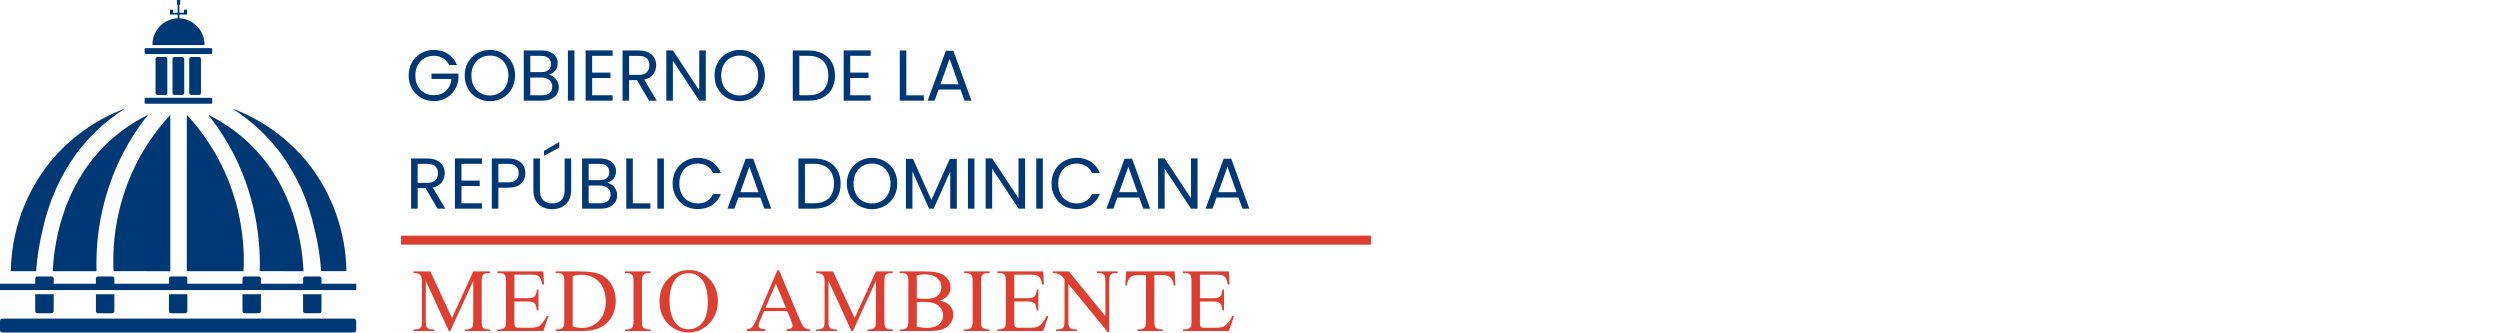
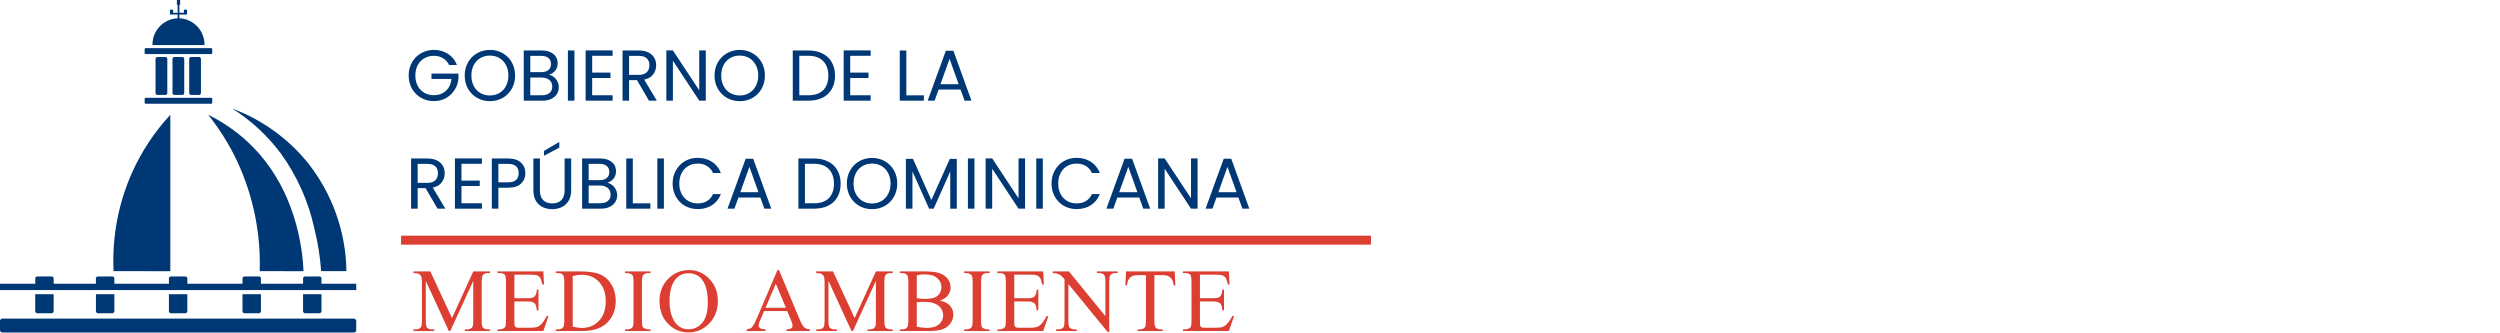
<svg xmlns="http://www.w3.org/2000/svg" viewBox="0 0 450 60" width="450px" height="60px" fill="none">
  <g transform="matrix(1.617, 0, 0, 1.617, 0, 0)" style="">
    <path d="M 19.972 2.035 L 19.972 1.621 L 20.821 1.621 L 20.821 1.079 L 20.472 1.079 L 20.472 1.421 L 19.972 1.421 L 19.972 0.527 L 20.055 0.527 L 20.055 0 L 19.69 0 L 19.69 0.527 L 19.773 0.527 L 19.773 1.427 L 19.273 1.427 L 19.273 1.08 L 18.924 1.08 L 18.924 1.621 L 19.773 1.621 L 19.773 2.035 C 19.009 2.067 18.288 2.397 17.764 2.955 C 17.241 3.513 16.957 4.253 16.973 5.018 L 22.764 5.018 C 22.78 4.255 22.496 3.516 21.975 2.958 C 21.453 2.401 20.734 2.07 19.972 2.035 Z" fill="#003876" />
    <path d="M 16.213 6.019 L 23.513 6.019 C 23.543 6.019 23.572 6.007 23.593 5.986 C 23.614 5.965 23.626 5.936 23.626 5.906 L 23.626 5.472 C 23.626 5.442 23.614 5.414 23.593 5.392 C 23.572 5.371 23.543 5.359 23.513 5.359 L 16.213 5.359 C 16.183 5.359 16.154 5.371 16.133 5.392 C 16.112 5.414 16.1 5.442 16.1 5.472 L 16.1 5.906 C 16.1 5.921 16.103 5.936 16.108 5.95 C 16.114 5.964 16.122 5.976 16.133 5.987 C 16.143 5.997 16.156 6.005 16.17 6.011 C 16.183 6.017 16.198 6.02 16.213 6.019 Z" fill="#003876" />
-     <path d="M 16.213 11.548 L 23.513 11.548 C 23.543 11.548 23.572 11.536 23.593 11.515 C 23.614 11.494 23.626 11.465 23.626 11.435 L 23.626 11.001 C 23.626 10.985 23.623 10.97 23.617 10.956 C 23.611 10.942 23.602 10.929 23.591 10.918 C 23.58 10.907 23.567 10.899 23.552 10.894 C 23.538 10.888 23.522 10.886 23.507 10.887 L 16.213 10.887 C 16.183 10.887 16.154 10.899 16.133 10.92 C 16.112 10.941 16.1 10.97 16.1 11 L 16.1 11.434 C 16.1 11.449 16.103 11.464 16.108 11.478 C 16.114 11.492 16.122 11.504 16.132 11.515 C 16.143 11.525 16.155 11.534 16.169 11.54 C 16.183 11.545 16.198 11.548 16.213 11.548 Z" fill="#003876" />
+     <path d="M 16.213 11.548 L 23.513 11.548 C 23.543 11.548 23.572 11.536 23.593 11.515 C 23.614 11.494 23.626 11.465 23.626 11.435 L 23.626 11.001 C 23.626 10.985 23.623 10.97 23.617 10.956 C 23.611 10.942 23.602 10.929 23.591 10.918 C 23.58 10.907 23.567 10.899 23.552 10.894 C 23.538 10.888 23.522 10.886 23.507 10.887 L 16.213 10.887 C 16.183 10.887 16.154 10.899 16.133 10.92 C 16.112 10.941 16.1 10.97 16.1 11 C 16.1 11.449 16.103 11.464 16.108 11.478 C 16.114 11.492 16.122 11.504 16.132 11.515 C 16.143 11.525 16.155 11.534 16.169 11.54 C 16.183 11.545 16.198 11.548 16.213 11.548 Z" fill="#003876" />
    <path d="M 17.528 6.344 C 17.5 6.344 17.472 6.349 17.446 6.36 C 17.42 6.37 17.397 6.386 17.377 6.406 C 17.357 6.426 17.342 6.449 17.331 6.475 C 17.32 6.501 17.315 6.529 17.315 6.557 L 17.315 10.357 C 17.315 10.385 17.32 10.413 17.331 10.438 C 17.342 10.464 17.357 10.488 17.377 10.508 C 17.397 10.528 17.42 10.543 17.446 10.554 C 17.472 10.565 17.5 10.57 17.528 10.57 L 18.412 10.57 C 18.44 10.57 18.468 10.564 18.493 10.554 C 18.519 10.543 18.543 10.527 18.562 10.507 C 18.582 10.488 18.598 10.464 18.608 10.438 C 18.619 10.412 18.624 10.385 18.624 10.357 L 18.624 6.557 C 18.624 6.529 18.619 6.501 18.608 6.475 C 18.598 6.449 18.582 6.426 18.562 6.406 C 18.543 6.386 18.519 6.371 18.493 6.36 C 18.468 6.349 18.44 6.344 18.412 6.344 L 17.528 6.344 Z" fill="#003876" />
    <path d="M 19.416 6.344 C 19.388 6.344 19.36 6.349 19.334 6.36 C 19.308 6.37 19.285 6.386 19.265 6.406 C 19.245 6.426 19.23 6.449 19.219 6.475 C 19.208 6.501 19.203 6.529 19.203 6.557 L 19.203 10.357 C 19.203 10.385 19.208 10.413 19.219 10.438 C 19.23 10.464 19.245 10.488 19.265 10.508 C 19.285 10.528 19.308 10.543 19.334 10.554 C 19.36 10.565 19.388 10.57 19.416 10.57 L 20.296 10.57 C 20.324 10.57 20.352 10.565 20.378 10.554 C 20.404 10.543 20.427 10.528 20.447 10.508 C 20.467 10.488 20.482 10.464 20.493 10.438 C 20.504 10.413 20.509 10.385 20.509 10.357 L 20.509 6.557 C 20.509 6.529 20.504 6.501 20.493 6.475 C 20.482 6.449 20.467 6.426 20.447 6.406 C 20.427 6.386 20.404 6.37 20.378 6.36 C 20.352 6.349 20.324 6.344 20.296 6.344 L 19.416 6.344 Z" fill="#003876" />
    <path d="M 21.277 6.344 C 21.249 6.344 21.221 6.349 21.195 6.36 C 21.17 6.37 21.146 6.386 21.126 6.406 C 21.106 6.426 21.091 6.449 21.08 6.475 C 21.069 6.501 21.064 6.529 21.064 6.557 L 21.064 10.357 C 21.064 10.385 21.069 10.413 21.08 10.438 C 21.091 10.464 21.106 10.488 21.126 10.508 C 21.146 10.528 21.17 10.543 21.195 10.554 C 21.221 10.565 21.249 10.57 21.277 10.57 L 22.157 10.57 C 22.185 10.57 22.213 10.565 22.239 10.554 C 22.265 10.543 22.288 10.528 22.308 10.508 C 22.328 10.488 22.343 10.464 22.354 10.438 C 22.365 10.413 22.37 10.385 22.37 10.357 L 22.37 6.557 C 22.37 6.529 22.365 6.501 22.354 6.475 C 22.343 6.449 22.328 6.426 22.308 6.406 C 22.288 6.386 22.265 6.37 22.239 6.36 C 22.213 6.349 22.185 6.344 22.157 6.344 L 21.277 6.344 Z" fill="#003876" />
-     <path d="M 4.779 25.448 C 5.434 22.426 6.708 19.574 8.522 17.07 C 10.002 15.095 11.828 13.406 13.913 12.086 C 10.617 13.311 7.711 15.4 5.499 18.134 C 2.778 21.568 1.27 25.805 1.208 30.186 L 4.024 30.186 C 4.136 28.588 4.389 27.002 4.779 25.448 Z" fill="#003876" />
    <path d="M 31.251 17.068 C 33.065 19.572 34.339 22.424 34.994 25.446 C 35.385 27 35.637 28.586 35.749 30.185 L 38.564 30.185 C 38.502 25.804 36.993 21.567 34.272 18.133 C 32.06 15.401 29.154 13.314 25.859 12.09 C 27.944 13.408 29.771 15.095 31.251 17.068 Z" fill="#003876" />
-     <path d="M 16.487 12.777 C 14.881 13.564 13.398 14.582 12.087 15.799 C 6.617 20.899 5.981 27.914 5.872 30.186 L 10.748 30.186 C 10.616 25.998 11.463 21.836 13.22 18.031 C 14.098 16.157 15.194 14.393 16.487 12.777 Z" fill="#003876" />
    <path d="M 33.791 30.186 C 33.682 27.914 33.046 20.898 27.576 15.799 C 26.265 14.582 24.783 13.564 23.176 12.777 C 24.467 14.394 25.562 16.157 26.438 18.03 C 28.195 21.835 29.042 25.997 28.91 30.185 L 33.791 30.186 Z" fill="#003876" />
    <path d="M 18.959 30.186 L 18.959 12.777 C 17.203 14.673 15.767 16.841 14.707 19.197 C 13.168 22.648 12.46 26.411 12.641 30.185 L 18.959 30.186 Z" fill="#003876" />
-     <path d="M 20.796 12.777 L 20.796 30.186 L 27.114 30.186 C 27.295 26.413 26.587 22.649 25.048 19.198 C 23.988 16.842 22.552 14.673 20.796 12.777 Z" fill="#003876" />
    <path d="M 35.788 31.588 L 35.788 30.998 C 35.788 30.939 35.764 30.882 35.722 30.84 C 35.68 30.798 35.623 30.774 35.563 30.773 L 33.963 30.773 C 33.903 30.774 33.846 30.798 33.804 30.84 C 33.762 30.882 33.738 30.939 33.738 30.998 L 33.738 31.588 L 29.046 31.588 L 29.046 30.998 C 29.046 30.939 29.022 30.882 28.98 30.84 C 28.938 30.798 28.881 30.774 28.821 30.773 L 27.221 30.773 C 27.161 30.774 27.104 30.798 27.062 30.84 C 27.02 30.882 26.996 30.939 26.996 30.998 L 26.996 31.588 L 20.855 31.588 L 20.855 30.998 C 20.855 30.939 20.831 30.882 20.789 30.84 C 20.747 30.798 20.69 30.774 20.63 30.773 L 19.03 30.773 C 18.97 30.774 18.913 30.798 18.871 30.84 C 18.829 30.882 18.805 30.939 18.805 30.998 L 18.805 31.588 L 12.731 31.588 L 12.731 30.998 C 12.731 30.939 12.707 30.882 12.665 30.84 C 12.623 30.798 12.566 30.774 12.506 30.773 L 10.9 30.773 C 10.84 30.774 10.783 30.798 10.741 30.84 C 10.699 30.882 10.675 30.939 10.675 30.998 L 10.675 31.588 L 5.975 31.588 L 5.975 30.998 C 5.975 30.939 5.951 30.882 5.909 30.84 C 5.867 30.798 5.81 30.774 5.75 30.773 L 4.15 30.773 C 4.09 30.774 4.033 30.798 3.991 30.84 C 3.949 30.882 3.925 30.939 3.925 30.998 L 3.925 31.588 L 0 31.588 L 0 32.293 L 39.658 32.293 L 39.658 31.588 L 35.788 31.588 Z" fill="#003876" />
    <path d="M 5.726 34.872 C 5.791 34.872 5.854 34.846 5.901 34.8 C 5.947 34.753 5.973 34.691 5.973 34.625 L 5.973 32.75 L 3.92 32.75 L 3.92 34.629 C 3.92 34.695 3.946 34.757 3.992 34.804 C 4.039 34.85 4.101 34.876 4.167 34.876 L 5.726 34.872 Z" fill="#003876" />
    <path d="M 12.484 34.872 C 12.55 34.872 12.612 34.846 12.659 34.8 C 12.705 34.753 12.731 34.691 12.731 34.625 L 12.731 32.75 L 10.678 32.75 L 10.678 34.629 C 10.678 34.695 10.704 34.757 10.75 34.804 C 10.797 34.85 10.86 34.876 10.925 34.876 L 12.484 34.872 Z" fill="#003876" />
    <path d="M 20.608 34.872 C 20.674 34.872 20.736 34.846 20.783 34.8 C 20.829 34.753 20.855 34.691 20.855 34.625 L 20.855 32.75 L 18.802 32.75 L 18.802 34.629 C 18.802 34.695 18.828 34.757 18.874 34.804 C 18.921 34.85 18.984 34.876 19.049 34.876 L 20.608 34.872 Z" fill="#003876" />
    <path d="M 28.802 34.872 C 28.868 34.872 28.93 34.846 28.977 34.8 C 29.023 34.753 29.049 34.691 29.049 34.625 L 29.049 32.75 L 26.993 32.75 L 26.993 34.629 C 26.993 34.695 27.019 34.757 27.065 34.804 C 27.112 34.85 27.175 34.876 27.24 34.876 L 28.802 34.872 Z" fill="#003876" />
    <path d="M 35.541 34.872 C 35.607 34.872 35.669 34.846 35.716 34.8 C 35.762 34.753 35.788 34.691 35.788 34.625 L 35.788 32.75 L 33.735 32.75 L 33.735 34.629 C 33.735 34.695 33.761 34.757 33.807 34.804 C 33.854 34.85 33.917 34.876 33.982 34.876 L 35.541 34.872 Z" fill="#003876" />
    <path d="M 39.388 35.469 L 0.267 35.469 C 0.196 35.469 0.129 35.497 0.079 35.547 C 0.029 35.597 0 35.664 0 35.735 L 0 36.752 C 0 36.823 0.028 36.891 0.078 36.941 C 0.128 36.991 0.196 37.019 0.267 37.019 L 39.387 37.019 C 39.458 37.019 39.526 36.991 39.576 36.941 C 39.626 36.891 39.654 36.823 39.654 36.752 L 39.654 35.735 C 39.654 35.664 39.626 35.597 39.576 35.547 C 39.526 35.497 39.459 35.469 39.388 35.469 Z" fill="#003876" />
  </g>
  <g transform="matrix(1.62, 0, 0, 1.62, -45.867, -6.954)" style="">
    <path d="M 78.215 11.517 C 78.061 11.192 77.837 10.941 77.543 10.765 C 77.25 10.584 76.909 10.493 76.519 10.493 C 76.13 10.493 75.778 10.584 75.463 10.765 C 75.154 10.941 74.909 11.197 74.727 11.533 C 74.551 11.864 74.463 12.248 74.463 12.685 C 74.463 13.123 74.551 13.507 74.727 13.837 C 74.909 14.168 75.154 14.424 75.463 14.605 C 75.778 14.781 76.13 14.869 76.519 14.869 C 77.063 14.869 77.511 14.707 77.863 14.381 C 78.215 14.056 78.421 13.616 78.479 13.061 L 76.255 13.061 L 76.255 12.469 L 79.255 12.469 L 79.255 13.029 C 79.213 13.488 79.069 13.909 78.823 14.293 C 78.578 14.672 78.255 14.973 77.855 15.197 C 77.455 15.416 77.01 15.525 76.519 15.525 C 76.002 15.525 75.53 15.405 75.103 15.165 C 74.677 14.92 74.338 14.581 74.087 14.149 C 73.842 13.717 73.719 13.229 73.719 12.685 C 73.719 12.141 73.842 11.653 74.087 11.221 C 74.338 10.784 74.677 10.445 75.103 10.205 C 75.53 9.96 76.002 9.837 76.519 9.837 C 77.111 9.837 77.634 9.984 78.087 10.277 C 78.546 10.571 78.879 10.984 79.087 11.517 L 78.215 11.517 Z M 82.746 15.533 C 82.229 15.533 81.757 15.413 81.33 15.173 C 80.903 14.928 80.565 14.589 80.314 14.157 C 80.069 13.72 79.946 13.229 79.946 12.685 C 79.946 12.141 80.069 11.653 80.314 11.221 C 80.565 10.784 80.903 10.445 81.33 10.205 C 81.757 9.96 82.229 9.837 82.746 9.837 C 83.269 9.837 83.743 9.96 84.17 10.205 C 84.597 10.445 84.933 10.781 85.178 11.213 C 85.423 11.645 85.546 12.136 85.546 12.685 C 85.546 13.235 85.423 13.725 85.178 14.157 C 84.933 14.589 84.597 14.928 84.17 15.173 C 83.743 15.413 83.269 15.533 82.746 15.533 Z M 82.746 14.901 C 83.135 14.901 83.485 14.811 83.794 14.629 C 84.109 14.448 84.354 14.189 84.53 13.853 C 84.711 13.517 84.802 13.128 84.802 12.685 C 84.802 12.237 84.711 11.848 84.53 11.517 C 84.354 11.181 84.111 10.923 83.802 10.741 C 83.493 10.56 83.141 10.469 82.746 10.469 C 82.351 10.469 81.999 10.56 81.69 10.741 C 81.381 10.923 81.135 11.181 80.954 11.517 C 80.778 11.848 80.69 12.237 80.69 12.685 C 80.69 13.128 80.778 13.517 80.954 13.853 C 81.135 14.189 81.381 14.448 81.69 14.629 C 82.005 14.811 82.357 14.901 82.746 14.901 Z M 89.299 12.605 C 89.502 12.637 89.686 12.72 89.851 12.853 C 90.022 12.987 90.155 13.152 90.251 13.349 C 90.352 13.547 90.403 13.757 90.403 13.981 C 90.403 14.264 90.331 14.52 90.187 14.749 C 90.043 14.973 89.832 15.152 89.555 15.285 C 89.283 15.413 88.96 15.477 88.587 15.477 L 86.507 15.477 L 86.507 9.901 L 88.507 9.901 C 88.886 9.901 89.208 9.965 89.475 10.093 C 89.742 10.216 89.942 10.384 90.075 10.597 C 90.208 10.811 90.275 11.051 90.275 11.317 C 90.275 11.648 90.184 11.923 90.003 12.141 C 89.827 12.355 89.592 12.509 89.299 12.605 Z M 87.235 12.309 L 88.459 12.309 C 88.8 12.309 89.064 12.229 89.251 12.069 C 89.438 11.909 89.531 11.688 89.531 11.405 C 89.531 11.123 89.438 10.901 89.251 10.741 C 89.064 10.581 88.795 10.501 88.443 10.501 L 87.235 10.501 L 87.235 12.309 Z M 88.523 14.877 C 88.886 14.877 89.168 14.792 89.371 14.621 C 89.574 14.451 89.675 14.213 89.675 13.909 C 89.675 13.6 89.568 13.357 89.355 13.181 C 89.142 13 88.856 12.909 88.499 12.909 L 87.235 12.909 L 87.235 14.877 L 88.523 14.877 Z M 92.141 9.901 L 92.141 15.477 L 91.413 15.477 L 91.413 9.901 L 92.141 9.901 Z M 94.11 10.493 L 94.11 12.357 L 96.142 12.357 L 96.142 12.957 L 94.11 12.957 L 94.11 14.877 L 96.382 14.877 L 96.382 15.477 L 93.382 15.477 L 93.382 9.893 L 96.382 9.893 L 96.382 10.493 L 94.11 10.493 Z M 100.42 15.477 L 99.092 13.197 L 98.212 13.197 L 98.212 15.477 L 97.484 15.477 L 97.484 9.901 L 99.284 9.901 C 99.705 9.901 100.06 9.973 100.348 10.117 C 100.641 10.261 100.86 10.456 101.004 10.701 C 101.148 10.947 101.22 11.227 101.22 11.541 C 101.22 11.925 101.108 12.264 100.884 12.557 C 100.665 12.851 100.334 13.045 99.892 13.141 L 101.292 15.477 L 100.42 15.477 Z M 98.212 12.613 L 99.284 12.613 C 99.678 12.613 99.974 12.517 100.172 12.325 C 100.369 12.128 100.468 11.867 100.468 11.541 C 100.468 11.211 100.369 10.955 100.172 10.773 C 99.98 10.592 99.684 10.501 99.284 10.501 L 98.212 10.501 L 98.212 12.613 Z M 106.735 15.477 L 106.007 15.477 L 103.079 11.037 L 103.079 15.477 L 102.351 15.477 L 102.351 9.893 L 103.079 9.893 L 106.007 14.325 L 106.007 9.893 L 106.735 9.893 L 106.735 15.477 Z M 110.504 15.533 C 109.986 15.533 109.514 15.413 109.088 15.173 C 108.661 14.928 108.322 14.589 108.072 14.157 C 107.826 13.72 107.704 13.229 107.704 12.685 C 107.704 12.141 107.826 11.653 108.072 11.221 C 108.322 10.784 108.661 10.445 109.088 10.205 C 109.514 9.96 109.986 9.837 110.504 9.837 C 111.026 9.837 111.501 9.96 111.928 10.205 C 112.354 10.445 112.69 10.781 112.936 11.213 C 113.181 11.645 113.304 12.136 113.304 12.685 C 113.304 13.235 113.181 13.725 112.936 14.157 C 112.69 14.589 112.354 14.928 111.928 15.173 C 111.501 15.413 111.026 15.533 110.504 15.533 Z M 110.504 14.901 C 110.893 14.901 111.242 14.811 111.552 14.629 C 111.866 14.448 112.112 14.189 112.288 13.853 C 112.469 13.517 112.56 13.128 112.56 12.685 C 112.56 12.237 112.469 11.848 112.288 11.517 C 112.112 11.181 111.869 10.923 111.56 10.741 C 111.25 10.56 110.898 10.469 110.504 10.469 C 110.109 10.469 109.757 10.56 109.448 10.741 C 109.138 10.923 108.893 11.181 108.712 11.517 C 108.536 11.848 108.448 12.237 108.448 12.685 C 108.448 13.128 108.536 13.517 108.712 13.853 C 108.893 14.189 109.138 14.448 109.448 14.629 C 109.762 14.811 110.114 14.901 110.504 14.901 Z M 118.134 9.901 C 118.742 9.901 119.267 10.016 119.71 10.245 C 120.158 10.469 120.499 10.792 120.734 11.213 C 120.974 11.635 121.094 12.131 121.094 12.701 C 121.094 13.272 120.974 13.768 120.734 14.189 C 120.499 14.605 120.158 14.925 119.71 15.149 C 119.267 15.368 118.742 15.477 118.134 15.477 L 116.398 15.477 L 116.398 9.901 L 118.134 9.901 Z M 118.134 14.877 C 118.854 14.877 119.403 14.688 119.782 14.309 C 120.16 13.925 120.35 13.389 120.35 12.701 C 120.35 12.008 120.158 11.467 119.774 11.077 C 119.395 10.688 118.848 10.493 118.134 10.493 L 117.126 10.493 L 117.126 14.877 L 118.134 14.877 Z M 122.782 10.493 L 122.782 12.357 L 124.814 12.357 L 124.814 12.957 L 122.782 12.957 L 122.782 14.877 L 125.054 14.877 L 125.054 15.477 L 122.054 15.477 L 122.054 9.893 L 125.054 9.893 L 125.054 10.493 L 122.782 10.493 Z M 129.016 14.885 L 130.968 14.885 L 130.968 15.477 L 128.288 15.477 L 128.288 9.901 L 129.016 9.901 L 129.016 14.885 Z M 135.037 14.237 L 132.605 14.237 L 132.157 15.477 L 131.389 15.477 L 133.405 9.933 L 134.245 9.933 L 136.253 15.477 L 135.485 15.477 L 135.037 14.237 Z M 134.829 13.645 L 133.821 10.829 L 132.813 13.645 L 134.829 13.645 Z M 76.927 27.477 L 75.599 25.197 L 74.719 25.197 L 74.719 27.477 L 73.991 27.477 L 73.991 21.901 L 75.791 21.901 C 76.213 21.901 76.567 21.973 76.855 22.117 C 77.149 22.261 77.367 22.456 77.511 22.701 C 77.655 22.947 77.727 23.227 77.727 23.541 C 77.727 23.925 77.615 24.264 77.391 24.557 C 77.173 24.851 76.842 25.045 76.399 25.141 L 77.799 27.477 L 76.927 27.477 Z M 74.719 24.613 L 75.791 24.613 C 76.186 24.613 76.482 24.517 76.679 24.325 C 76.877 24.128 76.975 23.867 76.975 23.541 C 76.975 23.211 76.877 22.955 76.679 22.773 C 76.487 22.592 76.191 22.501 75.791 22.501 L 74.719 22.501 L 74.719 24.613 Z M 79.587 22.493 L 79.587 24.357 L 81.619 24.357 L 81.619 24.957 L 79.587 24.957 L 79.587 26.877 L 81.859 26.877 L 81.859 27.477 L 78.859 27.477 L 78.859 21.893 L 81.859 21.893 L 81.859 22.493 L 79.587 22.493 Z M 86.688 23.533 C 86.688 23.997 86.528 24.384 86.208 24.693 C 85.893 24.997 85.411 25.149 84.76 25.149 L 83.688 25.149 L 83.688 27.477 L 82.96 27.477 L 82.96 21.901 L 84.76 21.901 C 85.389 21.901 85.867 22.053 86.192 22.357 C 86.523 22.661 86.688 23.053 86.688 23.533 Z M 84.76 24.549 C 85.165 24.549 85.464 24.461 85.656 24.285 C 85.848 24.109 85.944 23.859 85.944 23.533 C 85.944 22.845 85.549 22.501 84.76 22.501 L 83.688 22.501 L 83.688 24.549 L 84.76 24.549 Z M 88.305 21.901 L 88.305 25.429 C 88.305 25.925 88.425 26.293 88.665 26.533 C 88.91 26.773 89.249 26.893 89.681 26.893 C 90.108 26.893 90.441 26.773 90.681 26.533 C 90.926 26.293 91.049 25.925 91.049 25.429 L 91.049 21.901 L 91.777 21.901 L 91.777 25.421 C 91.777 25.885 91.684 26.277 91.497 26.597 C 91.31 26.912 91.057 27.147 90.737 27.301 C 90.422 27.456 90.068 27.533 89.673 27.533 C 89.278 27.533 88.921 27.456 88.601 27.301 C 88.286 27.147 88.036 26.912 87.849 26.597 C 87.668 26.277 87.577 25.885 87.577 25.421 L 87.577 21.901 L 88.305 21.901 Z M 90.457 20.693 L 88.753 21.605 L 88.753 21.061 L 90.457 20.061 L 90.457 20.693 Z M 95.783 24.605 C 95.986 24.637 96.17 24.72 96.335 24.853 C 96.506 24.987 96.639 25.152 96.735 25.349 C 96.837 25.547 96.887 25.757 96.887 25.981 C 96.887 26.264 96.815 26.52 96.671 26.749 C 96.527 26.973 96.317 27.152 96.039 27.285 C 95.767 27.413 95.445 27.477 95.071 27.477 L 92.991 27.477 L 92.991 21.901 L 94.991 21.901 C 95.37 21.901 95.693 21.965 95.959 22.093 C 96.226 22.216 96.426 22.384 96.559 22.597 C 96.693 22.811 96.759 23.051 96.759 23.317 C 96.759 23.648 96.669 23.923 96.487 24.141 C 96.311 24.355 96.077 24.509 95.783 24.605 Z M 93.719 24.309 L 94.943 24.309 C 95.285 24.309 95.549 24.229 95.735 24.069 C 95.922 23.909 96.015 23.688 96.015 23.405 C 96.015 23.123 95.922 22.901 95.735 22.741 C 95.549 22.581 95.279 22.501 94.927 22.501 L 93.719 22.501 L 93.719 24.309 Z M 95.007 26.877 C 95.37 26.877 95.653 26.792 95.855 26.621 C 96.058 26.451 96.159 26.213 96.159 25.909 C 96.159 25.6 96.053 25.357 95.839 25.181 C 95.626 25 95.341 24.909 94.983 24.909 L 93.719 24.909 L 93.719 26.877 L 95.007 26.877 Z M 98.626 26.885 L 100.578 26.885 L 100.578 27.477 L 97.898 27.477 L 97.898 21.901 L 98.626 21.901 L 98.626 26.885 Z M 102.079 21.901 L 102.079 27.477 L 101.351 27.477 L 101.351 21.901 L 102.079 21.901 Z M 103.047 24.685 C 103.047 24.141 103.17 23.653 103.415 23.221 C 103.661 22.784 103.994 22.443 104.415 22.197 C 104.842 21.952 105.314 21.829 105.831 21.829 C 106.439 21.829 106.97 21.976 107.423 22.269 C 107.877 22.563 108.207 22.979 108.415 23.517 L 107.543 23.517 C 107.389 23.181 107.165 22.923 106.871 22.741 C 106.583 22.56 106.237 22.469 105.831 22.469 C 105.442 22.469 105.093 22.56 104.783 22.741 C 104.474 22.923 104.231 23.181 104.055 23.517 C 103.879 23.848 103.791 24.237 103.791 24.685 C 103.791 25.128 103.879 25.517 104.055 25.853 C 104.231 26.184 104.474 26.44 104.783 26.621 C 105.093 26.803 105.442 26.893 105.831 26.893 C 106.237 26.893 106.583 26.805 106.871 26.629 C 107.165 26.448 107.389 26.189 107.543 25.853 L 108.415 25.853 C 108.207 26.387 107.877 26.8 107.423 27.093 C 106.97 27.381 106.439 27.525 105.831 27.525 C 105.314 27.525 104.842 27.405 104.415 27.165 C 103.994 26.92 103.661 26.581 103.415 26.149 C 103.17 25.717 103.047 25.229 103.047 24.685 Z M 112.795 26.237 L 110.363 26.237 L 109.915 27.477 L 109.147 27.477 L 111.163 21.933 L 112.003 21.933 L 114.011 27.477 L 113.243 27.477 L 112.795 26.237 Z M 112.587 25.645 L 111.579 22.829 L 110.571 25.645 L 112.587 25.645 Z M 118.759 21.901 C 119.367 21.901 119.892 22.016 120.335 22.245 C 120.783 22.469 121.124 22.792 121.359 23.213 C 121.599 23.635 121.719 24.131 121.719 24.701 C 121.719 25.272 121.599 25.768 121.359 26.189 C 121.124 26.605 120.783 26.925 120.335 27.149 C 119.892 27.368 119.367 27.477 118.759 27.477 L 117.023 27.477 L 117.023 21.901 L 118.759 21.901 Z M 118.759 26.877 C 119.479 26.877 120.028 26.688 120.407 26.309 C 120.785 25.925 120.975 25.389 120.975 24.701 C 120.975 24.008 120.783 23.467 120.399 23.077 C 120.02 22.688 119.473 22.493 118.759 22.493 L 117.751 22.493 L 117.751 26.877 L 118.759 26.877 Z M 125.207 27.533 C 124.689 27.533 124.217 27.413 123.791 27.173 C 123.364 26.928 123.026 26.589 122.775 26.157 C 122.53 25.72 122.407 25.229 122.407 24.685 C 122.407 24.141 122.53 23.653 122.775 23.221 C 123.026 22.784 123.364 22.445 123.791 22.205 C 124.217 21.96 124.689 21.837 125.207 21.837 C 125.729 21.837 126.204 21.96 126.631 22.205 C 127.057 22.445 127.393 22.781 127.639 23.213 C 127.884 23.645 128.007 24.136 128.007 24.685 C 128.007 25.235 127.884 25.725 127.639 26.157 C 127.393 26.589 127.057 26.928 126.631 27.173 C 126.204 27.413 125.729 27.533 125.207 27.533 Z M 125.207 26.901 C 125.596 26.901 125.945 26.811 126.255 26.629 C 126.569 26.448 126.815 26.189 126.991 25.853 C 127.172 25.517 127.263 25.128 127.263 24.685 C 127.263 24.237 127.172 23.848 126.991 23.517 C 126.815 23.181 126.572 22.923 126.263 22.741 C 125.953 22.56 125.601 22.469 125.207 22.469 C 124.812 22.469 124.46 22.56 124.151 22.741 C 123.842 22.923 123.596 23.181 123.415 23.517 C 123.239 23.848 123.151 24.237 123.151 24.685 C 123.151 25.128 123.239 25.517 123.415 25.853 C 123.596 26.189 123.842 26.448 124.151 26.629 C 124.465 26.811 124.817 26.901 125.207 26.901 Z M 134.624 21.941 L 134.624 27.477 L 133.896 27.477 L 133.896 23.349 L 132.056 27.477 L 131.544 27.477 L 129.696 23.341 L 129.696 27.477 L 128.968 27.477 L 128.968 21.941 L 129.752 21.941 L 131.8 26.517 L 133.848 21.941 L 134.624 21.941 Z M 136.586 21.901 L 136.586 27.477 L 135.858 27.477 L 135.858 21.901 L 136.586 21.901 Z M 142.211 27.477 L 141.483 27.477 L 138.555 23.037 L 138.555 27.477 L 137.827 27.477 L 137.827 21.893 L 138.555 21.893 L 141.483 26.325 L 141.483 21.893 L 142.211 21.893 L 142.211 27.477 Z M 144.18 21.901 L 144.18 27.477 L 143.452 27.477 L 143.452 21.901 L 144.18 21.901 Z M 145.149 24.685 C 145.149 24.141 145.271 23.653 145.517 23.221 C 145.762 22.784 146.095 22.443 146.517 22.197 C 146.943 21.952 147.415 21.829 147.933 21.829 C 148.541 21.829 149.071 21.976 149.525 22.269 C 149.978 22.563 150.309 22.979 150.517 23.517 L 149.645 23.517 C 149.49 23.181 149.266 22.923 148.973 22.741 C 148.685 22.56 148.338 22.469 147.933 22.469 C 147.543 22.469 147.194 22.56 146.885 22.741 C 146.575 22.923 146.333 23.181 146.157 23.517 C 145.981 23.848 145.893 24.237 145.893 24.685 C 145.893 25.128 145.981 25.517 146.157 25.853 C 146.333 26.184 146.575 26.44 146.885 26.621 C 147.194 26.803 147.543 26.893 147.933 26.893 C 148.338 26.893 148.685 26.805 148.973 26.629 C 149.266 26.448 149.49 26.189 149.645 25.853 L 150.517 25.853 C 150.309 26.387 149.978 26.8 149.525 27.093 C 149.071 27.381 148.541 27.525 147.933 27.525 C 147.415 27.525 146.943 27.405 146.517 27.165 C 146.095 26.92 145.762 26.581 145.517 26.149 C 145.271 25.717 145.149 25.229 145.149 24.685 Z M 154.896 26.237 L 152.464 26.237 L 152.016 27.477 L 151.248 27.477 L 153.264 21.933 L 154.104 21.933 L 156.112 27.477 L 155.344 27.477 L 154.896 26.237 Z M 154.688 25.645 L 153.68 22.829 L 152.672 25.645 L 154.688 25.645 Z M 161.375 27.477 L 160.647 27.477 L 157.719 23.037 L 157.719 27.477 L 156.991 27.477 L 156.991 21.893 L 157.719 21.893 L 160.647 26.325 L 160.647 21.893 L 161.375 21.893 L 161.375 27.477 Z M 165.912 26.237 L 163.48 26.237 L 163.032 27.477 L 162.264 27.477 L 164.28 21.933 L 165.12 21.933 L 167.128 27.477 L 166.36 27.477 L 165.912 26.237 Z M 165.704 25.645 L 164.696 22.829 L 163.688 25.645 L 165.704 25.645 Z" fill="#003876" />
    <path d="M 72.875 30.977 L 180.643 30.977" stroke="#DC3F32" style="" />
    <path d="M 78.183 41.072 L 75.624 35.501 L 75.624 39.925 Q 75.624 40.535 75.756 40.686 Q 75.937 40.891 76.327 40.891 L 76.562 40.891 L 76.562 41.072 L 74.257 41.072 L 74.257 40.891 L 74.491 40.891 Q 74.911 40.891 75.087 40.637 Q 75.195 40.481 75.195 39.925 L 75.195 35.598 Q 75.195 35.159 75.097 34.964 Q 75.029 34.822 74.845 34.727 Q 74.662 34.632 74.257 34.632 L 74.257 34.451 L 76.132 34.451 L 78.534 39.632 L 80.898 34.451 L 82.773 34.451 L 82.773 34.632 L 82.543 34.632 Q 82.118 34.632 81.943 34.885 Q 81.835 35.042 81.835 35.598 L 81.835 39.925 Q 81.835 40.535 81.972 40.686 Q 82.153 40.891 82.543 40.891 L 82.773 40.891 L 82.773 41.072 L 79.96 41.072 L 79.96 40.891 L 80.195 40.891 Q 80.619 40.891 80.79 40.637 Q 80.898 40.481 80.898 39.925 L 80.898 35.501 L 78.344 41.072 Z M 85.468 34.812 L 85.468 37.429 L 86.923 37.429 Q 87.49 37.429 87.68 37.259 Q 87.934 37.034 87.963 36.468 L 88.144 36.468 L 88.144 38.772 L 87.963 38.772 Q 87.895 38.289 87.827 38.152 Q 87.739 37.981 87.539 37.884 Q 87.338 37.786 86.923 37.786 L 85.468 37.786 L 85.468 39.968 Q 85.468 40.408 85.507 40.503 Q 85.546 40.598 85.644 40.655 Q 85.742 40.711 86.015 40.711 L 87.138 40.711 Q 87.7 40.711 87.954 40.633 Q 88.208 40.554 88.442 40.325 Q 88.745 40.022 89.062 39.412 L 89.257 39.412 L 88.686 41.072 L 83.584 41.072 L 83.584 40.891 L 83.818 40.891 Q 84.052 40.891 84.262 40.779 Q 84.418 40.701 84.475 40.545 Q 84.531 40.388 84.531 39.905 L 84.531 35.603 Q 84.531 34.973 84.404 34.827 Q 84.228 34.632 83.818 34.632 L 83.584 34.632 L 83.584 34.451 L 88.686 34.451 L 88.759 35.901 L 88.569 35.901 Q 88.466 35.379 88.342 35.183 Q 88.217 34.988 87.973 34.885 Q 87.778 34.812 87.285 34.812 Z M 90.059 41.072 L 90.059 40.891 L 90.308 40.891 Q 90.728 40.891 90.904 40.623 Q 91.011 40.462 91.011 39.9 L 91.011 35.623 Q 91.011 35.003 90.875 34.846 Q 90.684 34.632 90.308 34.632 L 90.059 34.632 L 90.059 34.451 L 92.755 34.451 Q 94.239 34.451 95.013 34.788 Q 95.787 35.125 96.258 35.911 Q 96.729 36.697 96.729 37.727 Q 96.729 39.109 95.889 40.037 Q 94.947 41.072 93.018 41.072 Z M 91.949 40.593 Q 92.569 40.73 92.989 40.73 Q 94.122 40.73 94.869 39.934 Q 95.616 39.138 95.616 37.776 Q 95.616 36.404 94.869 35.613 Q 94.122 34.822 92.95 34.822 Q 92.51 34.822 91.949 34.964 Z M 100.593 40.891 L 100.593 41.072 L 97.756 41.072 L 97.756 40.891 L 97.991 40.891 Q 98.401 40.891 98.586 40.652 Q 98.704 40.496 98.704 39.9 L 98.704 35.623 Q 98.704 35.12 98.64 34.959 Q 98.591 34.837 98.44 34.749 Q 98.225 34.632 97.991 34.632 L 97.756 34.632 L 97.756 34.451 L 100.593 34.451 L 100.593 34.632 L 100.354 34.632 Q 99.949 34.632 99.763 34.871 Q 99.641 35.027 99.641 35.623 L 99.641 39.9 Q 99.641 40.403 99.705 40.564 Q 99.753 40.686 99.91 40.774 Q 100.12 40.891 100.354 40.891 Z M 104.897 34.3 Q 106.186 34.3 107.131 35.279 Q 108.076 36.258 108.076 37.722 Q 108.076 39.231 107.123 40.227 Q 106.171 41.223 104.819 41.223 Q 103.451 41.223 102.521 40.252 Q 101.591 39.28 101.591 37.737 Q 101.591 36.16 102.665 35.164 Q 103.598 34.3 104.897 34.3 Z M 104.804 34.656 Q 103.915 34.656 103.378 35.315 Q 102.709 36.135 102.709 37.718 Q 102.709 39.339 103.403 40.213 Q 103.935 40.877 104.809 40.877 Q 105.742 40.877 106.349 40.149 Q 106.957 39.422 106.957 37.854 Q 106.957 36.155 106.288 35.32 Q 105.751 34.656 104.804 34.656 Z M 115.777 38.855 L 113.214 38.855 L 112.765 39.9 Q 112.599 40.286 112.599 40.476 Q 112.599 40.628 112.743 40.742 Q 112.887 40.857 113.365 40.891 L 113.365 41.072 L 111.28 41.072 L 111.28 40.891 Q 111.695 40.818 111.817 40.701 Q 112.066 40.467 112.369 39.749 L 114.698 34.3 L 114.869 34.3 L 117.174 39.807 Q 117.452 40.471 117.679 40.669 Q 117.906 40.867 118.311 40.891 L 118.311 41.072 L 115.699 41.072 L 115.699 40.891 Q 116.095 40.872 116.234 40.759 Q 116.373 40.647 116.373 40.486 Q 116.373 40.271 116.178 39.807 Z M 115.641 38.494 L 114.518 35.818 L 113.365 38.494 Z M 122.922 41.072 L 120.364 35.501 L 120.364 39.925 Q 120.364 40.535 120.496 40.686 Q 120.676 40.891 121.067 40.891 L 121.301 40.891 L 121.301 41.072 L 118.997 41.072 L 118.997 40.891 L 119.231 40.891 Q 119.651 40.891 119.827 40.637 Q 119.934 40.481 119.934 39.925 L 119.934 35.598 Q 119.934 35.159 119.837 34.964 Q 119.768 34.822 119.585 34.727 Q 119.402 34.632 118.997 34.632 L 118.997 34.451 L 120.872 34.451 L 123.274 39.632 L 125.637 34.451 L 127.512 34.451 L 127.512 34.632 L 127.283 34.632 Q 126.858 34.632 126.682 34.885 Q 126.575 35.042 126.575 35.598 L 126.575 39.925 Q 126.575 40.535 126.712 40.686 Q 126.892 40.891 127.283 40.891 L 127.512 40.891 L 127.512 41.072 L 124.7 41.072 L 124.7 40.891 L 124.934 40.891 Q 125.359 40.891 125.53 40.637 Q 125.637 40.481 125.637 39.925 L 125.637 35.501 L 123.084 41.072 Z M 132.737 37.693 Q 133.426 37.84 133.768 38.162 Q 134.241 38.611 134.241 39.26 Q 134.241 39.754 133.929 40.205 Q 133.616 40.657 133.072 40.864 Q 132.527 41.072 131.409 41.072 L 128.284 41.072 L 128.284 40.891 L 128.533 40.891 Q 128.948 40.891 129.129 40.628 Q 129.241 40.457 129.241 39.9 L 129.241 35.623 Q 129.241 35.008 129.1 34.846 Q 128.909 34.632 128.533 34.632 L 128.284 34.632 L 128.284 34.451 L 131.145 34.451 Q 131.946 34.451 132.43 34.568 Q 133.162 34.744 133.548 35.191 Q 133.934 35.637 133.934 36.218 Q 133.934 36.717 133.631 37.11 Q 133.328 37.503 132.737 37.693 Z M 130.179 37.429 Q 130.359 37.464 130.591 37.481 Q 130.823 37.498 131.102 37.498 Q 131.814 37.498 132.173 37.344 Q 132.532 37.19 132.723 36.873 Q 132.913 36.555 132.913 36.179 Q 132.913 35.598 132.439 35.188 Q 131.966 34.778 131.058 34.778 Q 130.569 34.778 130.179 34.885 Z M 130.179 40.593 Q 130.745 40.725 131.297 40.725 Q 132.181 40.725 132.644 40.327 Q 133.108 39.929 133.108 39.343 Q 133.108 38.958 132.898 38.601 Q 132.688 38.245 132.215 38.04 Q 131.741 37.835 131.043 37.835 Q 130.74 37.835 130.525 37.844 Q 130.31 37.854 130.179 37.879 Z M 138.273 40.891 L 138.273 41.072 L 135.436 41.072 L 135.436 40.891 L 135.671 40.891 Q 136.081 40.891 136.266 40.652 Q 136.384 40.496 136.384 39.9 L 136.384 35.623 Q 136.384 35.12 136.32 34.959 Q 136.271 34.837 136.12 34.749 Q 135.905 34.632 135.671 34.632 L 135.436 34.632 L 135.436 34.451 L 138.273 34.451 L 138.273 34.632 L 138.034 34.632 Q 137.629 34.632 137.443 34.871 Q 137.321 35.027 137.321 35.623 L 137.321 39.9 Q 137.321 40.403 137.385 40.564 Q 137.433 40.686 137.59 40.774 Q 137.8 40.891 138.034 40.891 Z M 141.01 34.812 L 141.01 37.429 L 142.465 37.429 Q 143.031 37.429 143.221 37.259 Q 143.475 37.034 143.505 36.468 L 143.685 36.468 L 143.685 38.772 L 143.505 38.772 Q 143.436 38.289 143.368 38.152 Q 143.28 37.981 143.08 37.884 Q 142.88 37.786 142.465 37.786 L 141.01 37.786 L 141.01 39.968 Q 141.01 40.408 141.049 40.503 Q 141.088 40.598 141.185 40.655 Q 141.283 40.711 141.556 40.711 L 142.679 40.711 Q 143.241 40.711 143.495 40.633 Q 143.749 40.554 143.983 40.325 Q 144.286 40.022 144.603 39.412 L 144.799 39.412 L 144.227 41.072 L 139.125 41.072 L 139.125 40.891 L 139.359 40.891 Q 139.594 40.891 139.803 40.779 Q 139.96 40.701 140.016 40.545 Q 140.072 40.388 140.072 39.905 L 140.072 35.603 Q 140.072 34.973 139.945 34.827 Q 139.769 34.632 139.359 34.632 L 139.125 34.632 L 139.125 34.451 L 144.227 34.451 L 144.301 35.901 L 144.11 35.901 Q 144.008 35.379 143.883 35.183 Q 143.759 34.988 143.514 34.885 Q 143.319 34.812 142.826 34.812 Z M 145.288 34.451 L 147.085 34.451 L 151.133 39.417 L 151.133 35.598 Q 151.133 34.988 150.996 34.837 Q 150.815 34.632 150.425 34.632 L 150.195 34.632 L 150.195 34.451 L 152.5 34.451 L 152.5 34.632 L 152.266 34.632 Q 151.846 34.632 151.67 34.885 Q 151.562 35.042 151.562 35.598 L 151.562 41.179 L 151.387 41.179 L 147.021 35.847 L 147.021 39.925 Q 147.021 40.535 147.153 40.686 Q 147.339 40.891 147.725 40.891 L 147.959 40.891 L 147.959 41.072 L 145.654 41.072 L 145.654 40.891 L 145.884 40.891 Q 146.309 40.891 146.484 40.637 Q 146.592 40.481 146.592 39.925 L 146.592 35.32 Q 146.304 34.983 146.155 34.876 Q 146.006 34.768 145.718 34.676 Q 145.576 34.632 145.288 34.632 Z M 158.835 34.451 L 158.908 36.004 L 158.722 36.004 Q 158.669 35.593 158.576 35.418 Q 158.424 35.134 158.173 35 Q 157.922 34.866 157.511 34.866 L 156.579 34.866 L 156.579 39.925 Q 156.579 40.535 156.711 40.686 Q 156.896 40.891 157.282 40.891 L 157.511 40.891 L 157.511 41.072 L 154.704 41.072 L 154.704 40.891 L 154.938 40.891 Q 155.358 40.891 155.534 40.637 Q 155.641 40.481 155.641 39.925 L 155.641 34.866 L 154.845 34.866 Q 154.382 34.866 154.186 34.934 Q 153.932 35.027 153.752 35.291 Q 153.571 35.554 153.537 36.004 L 153.351 36.004 L 153.429 34.451 Z M 161.639 34.812 L 161.639 37.429 L 163.094 37.429 Q 163.66 37.429 163.85 37.259 Q 164.104 37.034 164.134 36.468 L 164.314 36.468 L 164.314 38.772 L 164.134 38.772 Q 164.065 38.289 163.997 38.152 Q 163.909 37.981 163.709 37.884 Q 163.509 37.786 163.094 37.786 L 161.639 37.786 L 161.639 39.968 Q 161.639 40.408 161.678 40.503 Q 161.717 40.598 161.814 40.655 Q 161.912 40.711 162.185 40.711 L 163.308 40.711 Q 163.87 40.711 164.124 40.633 Q 164.378 40.554 164.612 40.325 Q 164.915 40.022 165.232 39.412 L 165.428 39.412 L 164.856 41.072 L 159.754 41.072 L 159.754 40.891 L 159.988 40.891 Q 160.223 40.891 160.433 40.779 Q 160.589 40.701 160.645 40.545 Q 160.701 40.388 160.701 39.905 L 160.701 35.603 Q 160.701 34.973 160.574 34.827 Q 160.398 34.632 159.988 34.632 L 159.754 34.632 L 159.754 34.451 L 164.856 34.451 L 164.93 35.901 L 164.739 35.901 Q 164.637 35.379 164.512 35.183 Q 164.388 34.988 164.143 34.885 Q 163.948 34.812 163.455 34.812 Z" style="fill: rgb(220, 63, 50); white-space: pre;" />
  </g>
</svg>